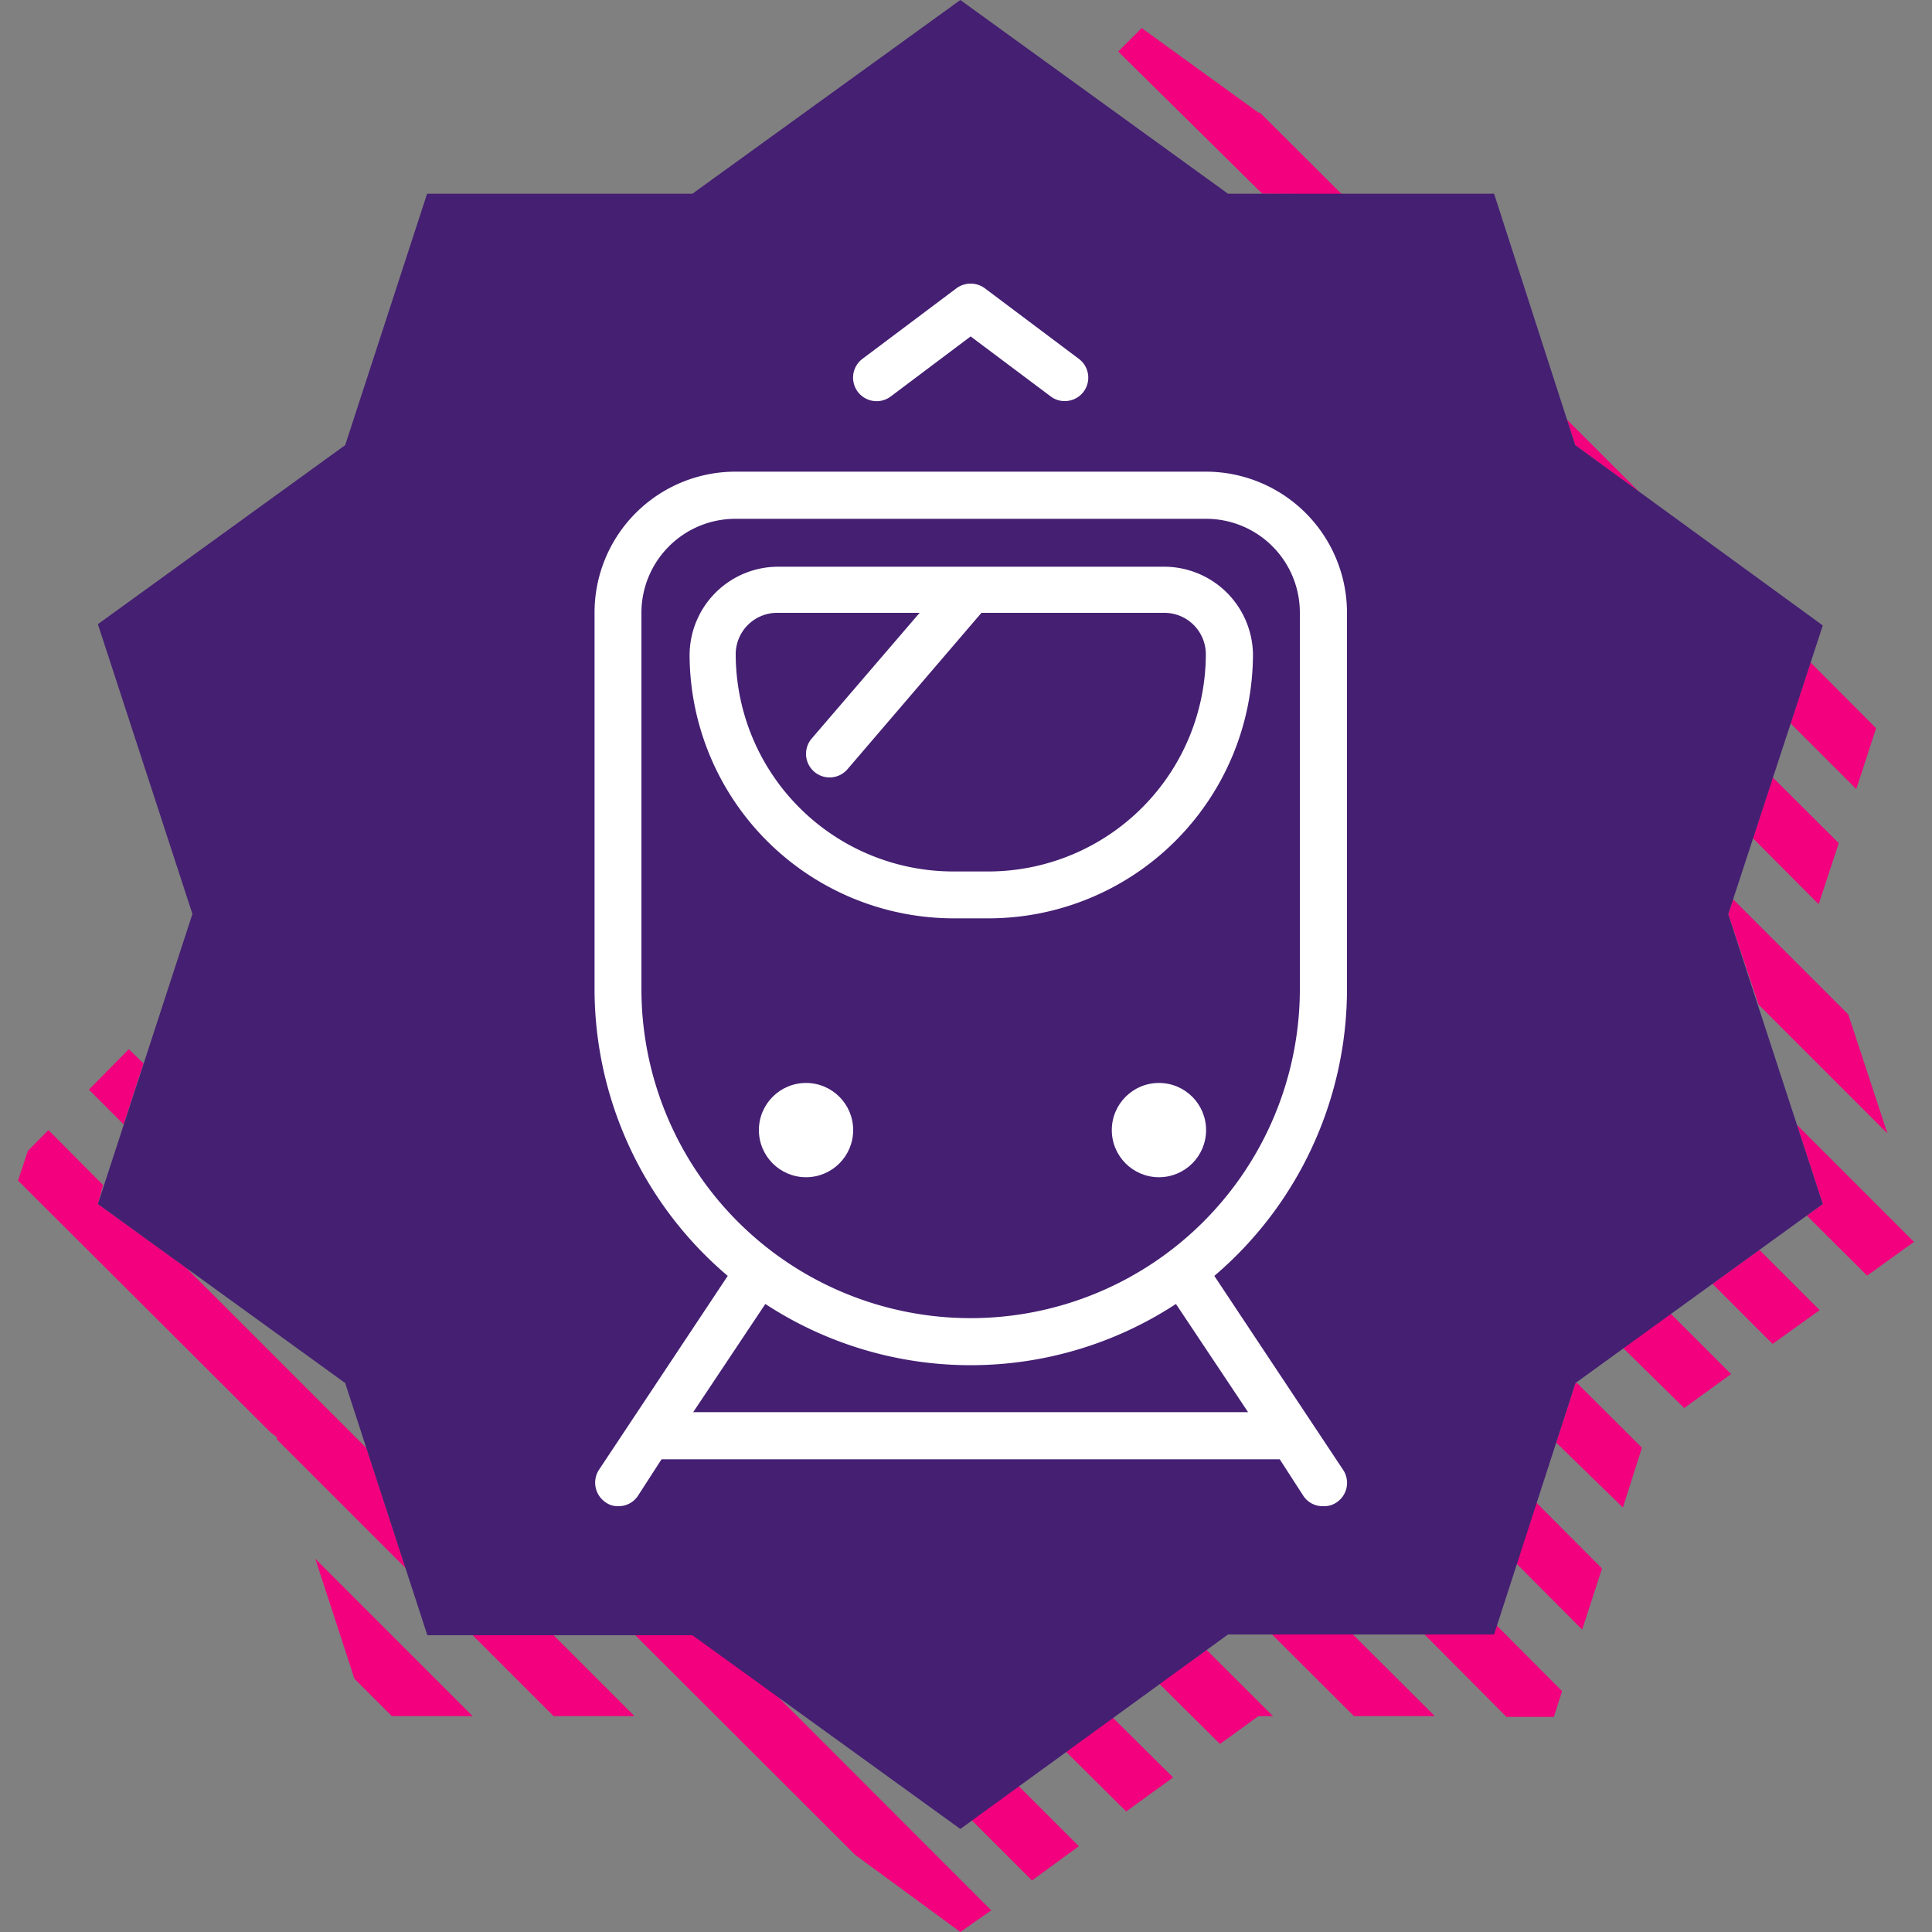
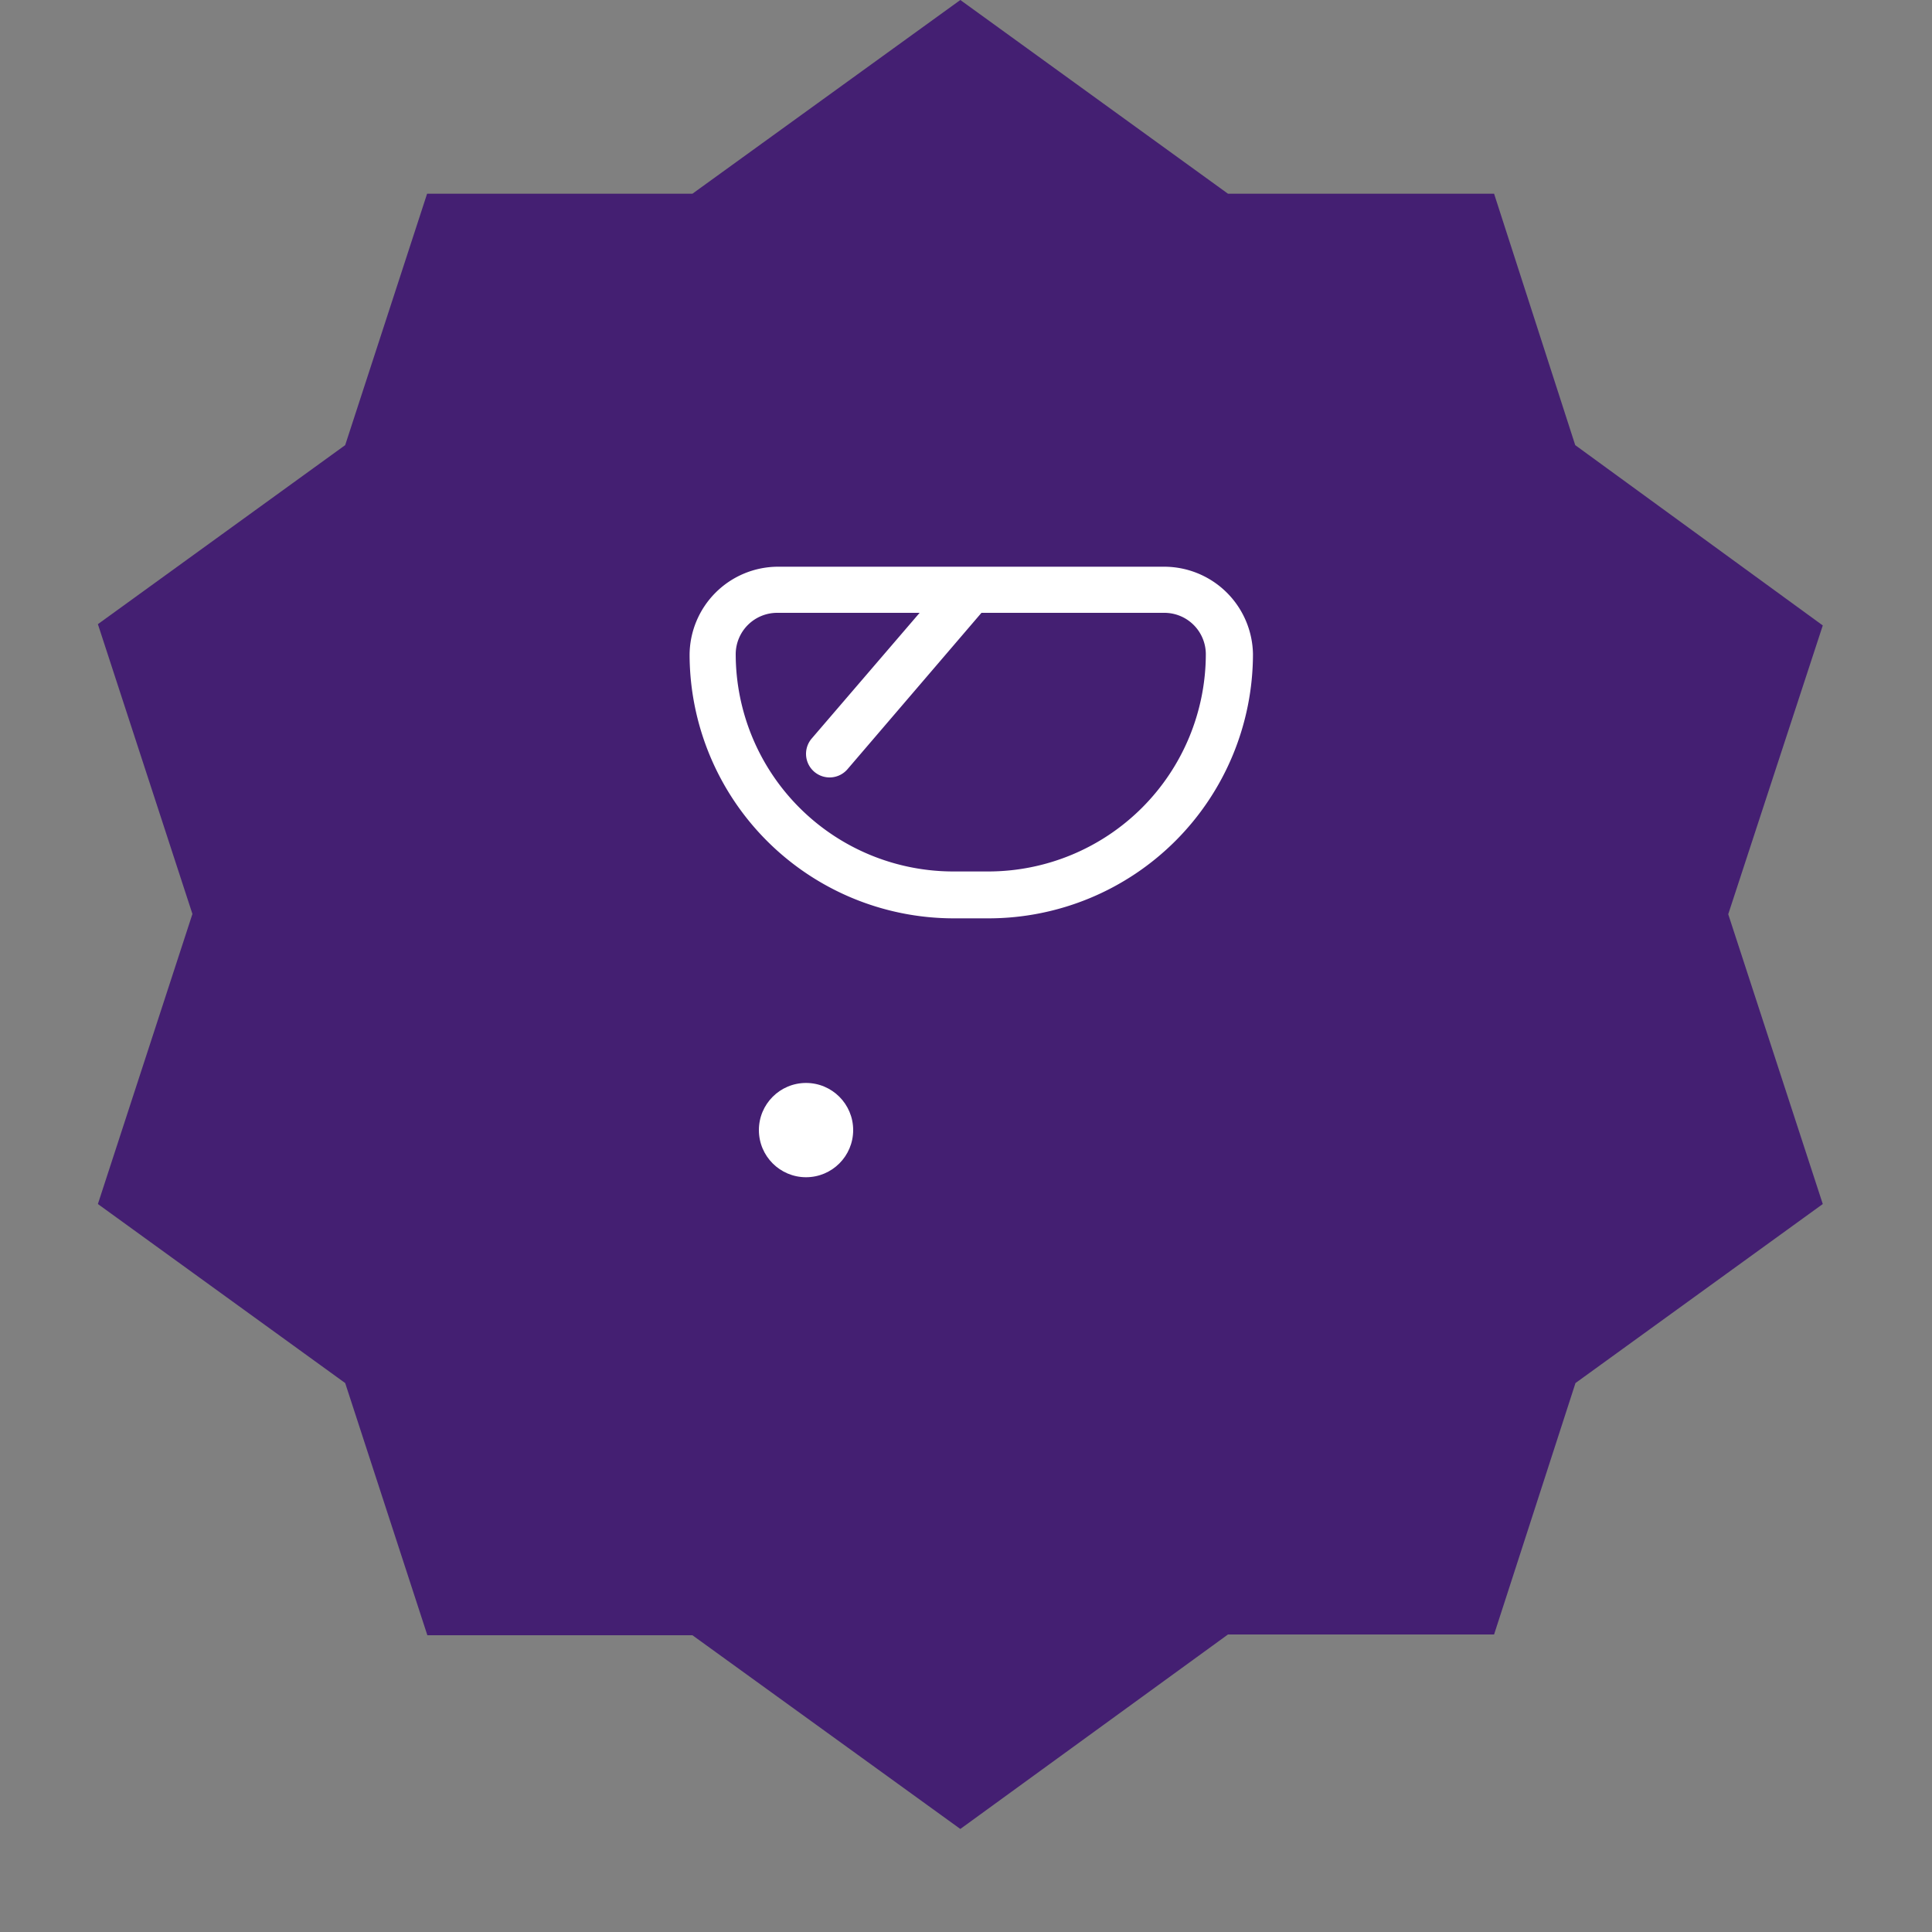
<svg xmlns="http://www.w3.org/2000/svg" id="Layer_1" data-name="Layer 1" viewBox="0 0 75 75">
  <rect x="0" y="0" width="75" height="75" fill="#808080" stroke="none" />
  <defs>
    <style>.cls-1{fill:#f2007d;}.cls-1,.cls-2{fill-rule:evenodd;}.cls-2{fill:#441f72;}.cls-3{fill:#fff;}</style>
  </defs>
-   <path class="cls-1" d="M67.09,35.49l.19-.58,4.47,4.47L73.27,44l-5-5Zm2.42-7.41.77-2.37,2.55,2.56-.77,2.36Zm-8.36-10.8-.33-1,2.84,2.84ZM49,7.52,43.41,2l.91-.91,4.53,3.28h.06l3.18,3.17ZM70.6,35.1l-2.55-2.56.77-2.36,2.56,2.55ZM42,3.4h0l.21.21ZM5.57,41.28,4.8,43.65,3.45,42.3,5,40.73ZM3.8,46.74l3.43,2.48,7,7,1.52,4.66-5-5v-.09l-.23-.17L.7,45.83l.38-1.15.8-.81L4,46ZM15.21,66.62l-1.45-1.45-1.52-4.66,6.11,6.11Zm6.25-3.17,3.17,3.17H21.49l-3.17-3.17Zm5.42,0L30,65.67l8.48,8.49-1.2.84-4.09-3-8.6-8.59Zm12.66,5.88,2.34,2.34L40.06,73l-2.34-2.34Zm3.66-2.65L45.54,69l-1.82,1.32L41.38,68Zm3.64-2.63,2.58,2.57h-.57L47.36,67.7,45,65.36Zm5.68-.6,3.18,3.17H52.56l-3.18-3.17Zm5.45,0,.12-.36,2.55,2.56-.32,1H58.48l-3.18-3.2Zm1.67-5.12,2.55,2.56-.77,2.37L58.87,60.7Zm1.52-4.64h.06l2.52,2.51L63,58.52,60.41,56ZM64.86,51l2.34,2.34-1.82,1.32L63,52.32Zm3.44-2.48,2.34,2.34-1.83,1.31-2.33-2.33Zm2.46-1.78-1-3.07,4.54,4.54-1.82,1.31-2.34-2.33Z" />
  <path class="cls-2" d="M61.15,17.28l9.61,7L67.09,35.49l3.67,11.25-9.6,6.95L58,63.45H47.67L37.28,71l-10.4-7.52H16.59L13.4,53.69,3.8,46.74,7.47,35.48,3.8,24.23l9.6-6.95,3.18-9.76h10.3L37.28,0,47.67,7.52H58Z" />
-   <path class="cls-3" d="M52.29,38.39V23.79a5.48,5.48,0,0,0-5.48-5.48H28.55a5.47,5.47,0,0,0-5.47,5.48v14.6a14.62,14.62,0,0,0,5.17,11.14l-5,7.53a.92.92,0,0,0,.26,1.26.8.8,0,0,0,.5.15.9.9,0,0,0,.76-.41l.91-1.41h24l.91,1.41a.9.9,0,0,0,.8.41.84.84,0,0,0,.5-.15.91.91,0,0,0,.25-1.26l-5-7.53A14.63,14.63,0,0,0,52.29,38.39Zm-27.39,0V23.79a3.65,3.65,0,0,1,3.65-3.65H46.81a3.64,3.64,0,0,1,3.65,3.65v14.6a12.78,12.78,0,0,1-25.56,0ZM48.45,54.82H26.91l2.8-4.2a14.55,14.55,0,0,0,15.94,0Z" />
  <circle class="cls-3" cx="31.29" cy="43.87" r="1.83" />
-   <circle class="cls-3" cx="44.99" cy="43.87" r="1.83" />
-   <path class="cls-3" d="M34.58,15.39l3.1-2.33,3.11,2.33a.88.88,0,0,0,.54.18.91.91,0,0,0,.55-1.64h0l-3.65-2.74a.93.93,0,0,0-1.1,0l-3.65,2.74a.91.91,0,1,0,1.1,1.46Z" />
  <path class="cls-3" d="M37,35.65h1.39A10.27,10.27,0,0,0,48.64,25.39,3.45,3.45,0,0,0,45.2,22h-15a3.44,3.44,0,0,0-3.43,3.43A10.26,10.26,0,0,0,37,35.65ZM30.16,23.79H35.7l-4.19,4.88a.91.91,0,0,0,1.39,1.19l5.2-6.07h7.1a1.61,1.61,0,0,1,1.61,1.6h0a8.45,8.45,0,0,1-8.43,8.44H37a8.45,8.45,0,0,1-8.44-8.44,1.61,1.61,0,0,1,1.61-1.6Z" />
</svg>